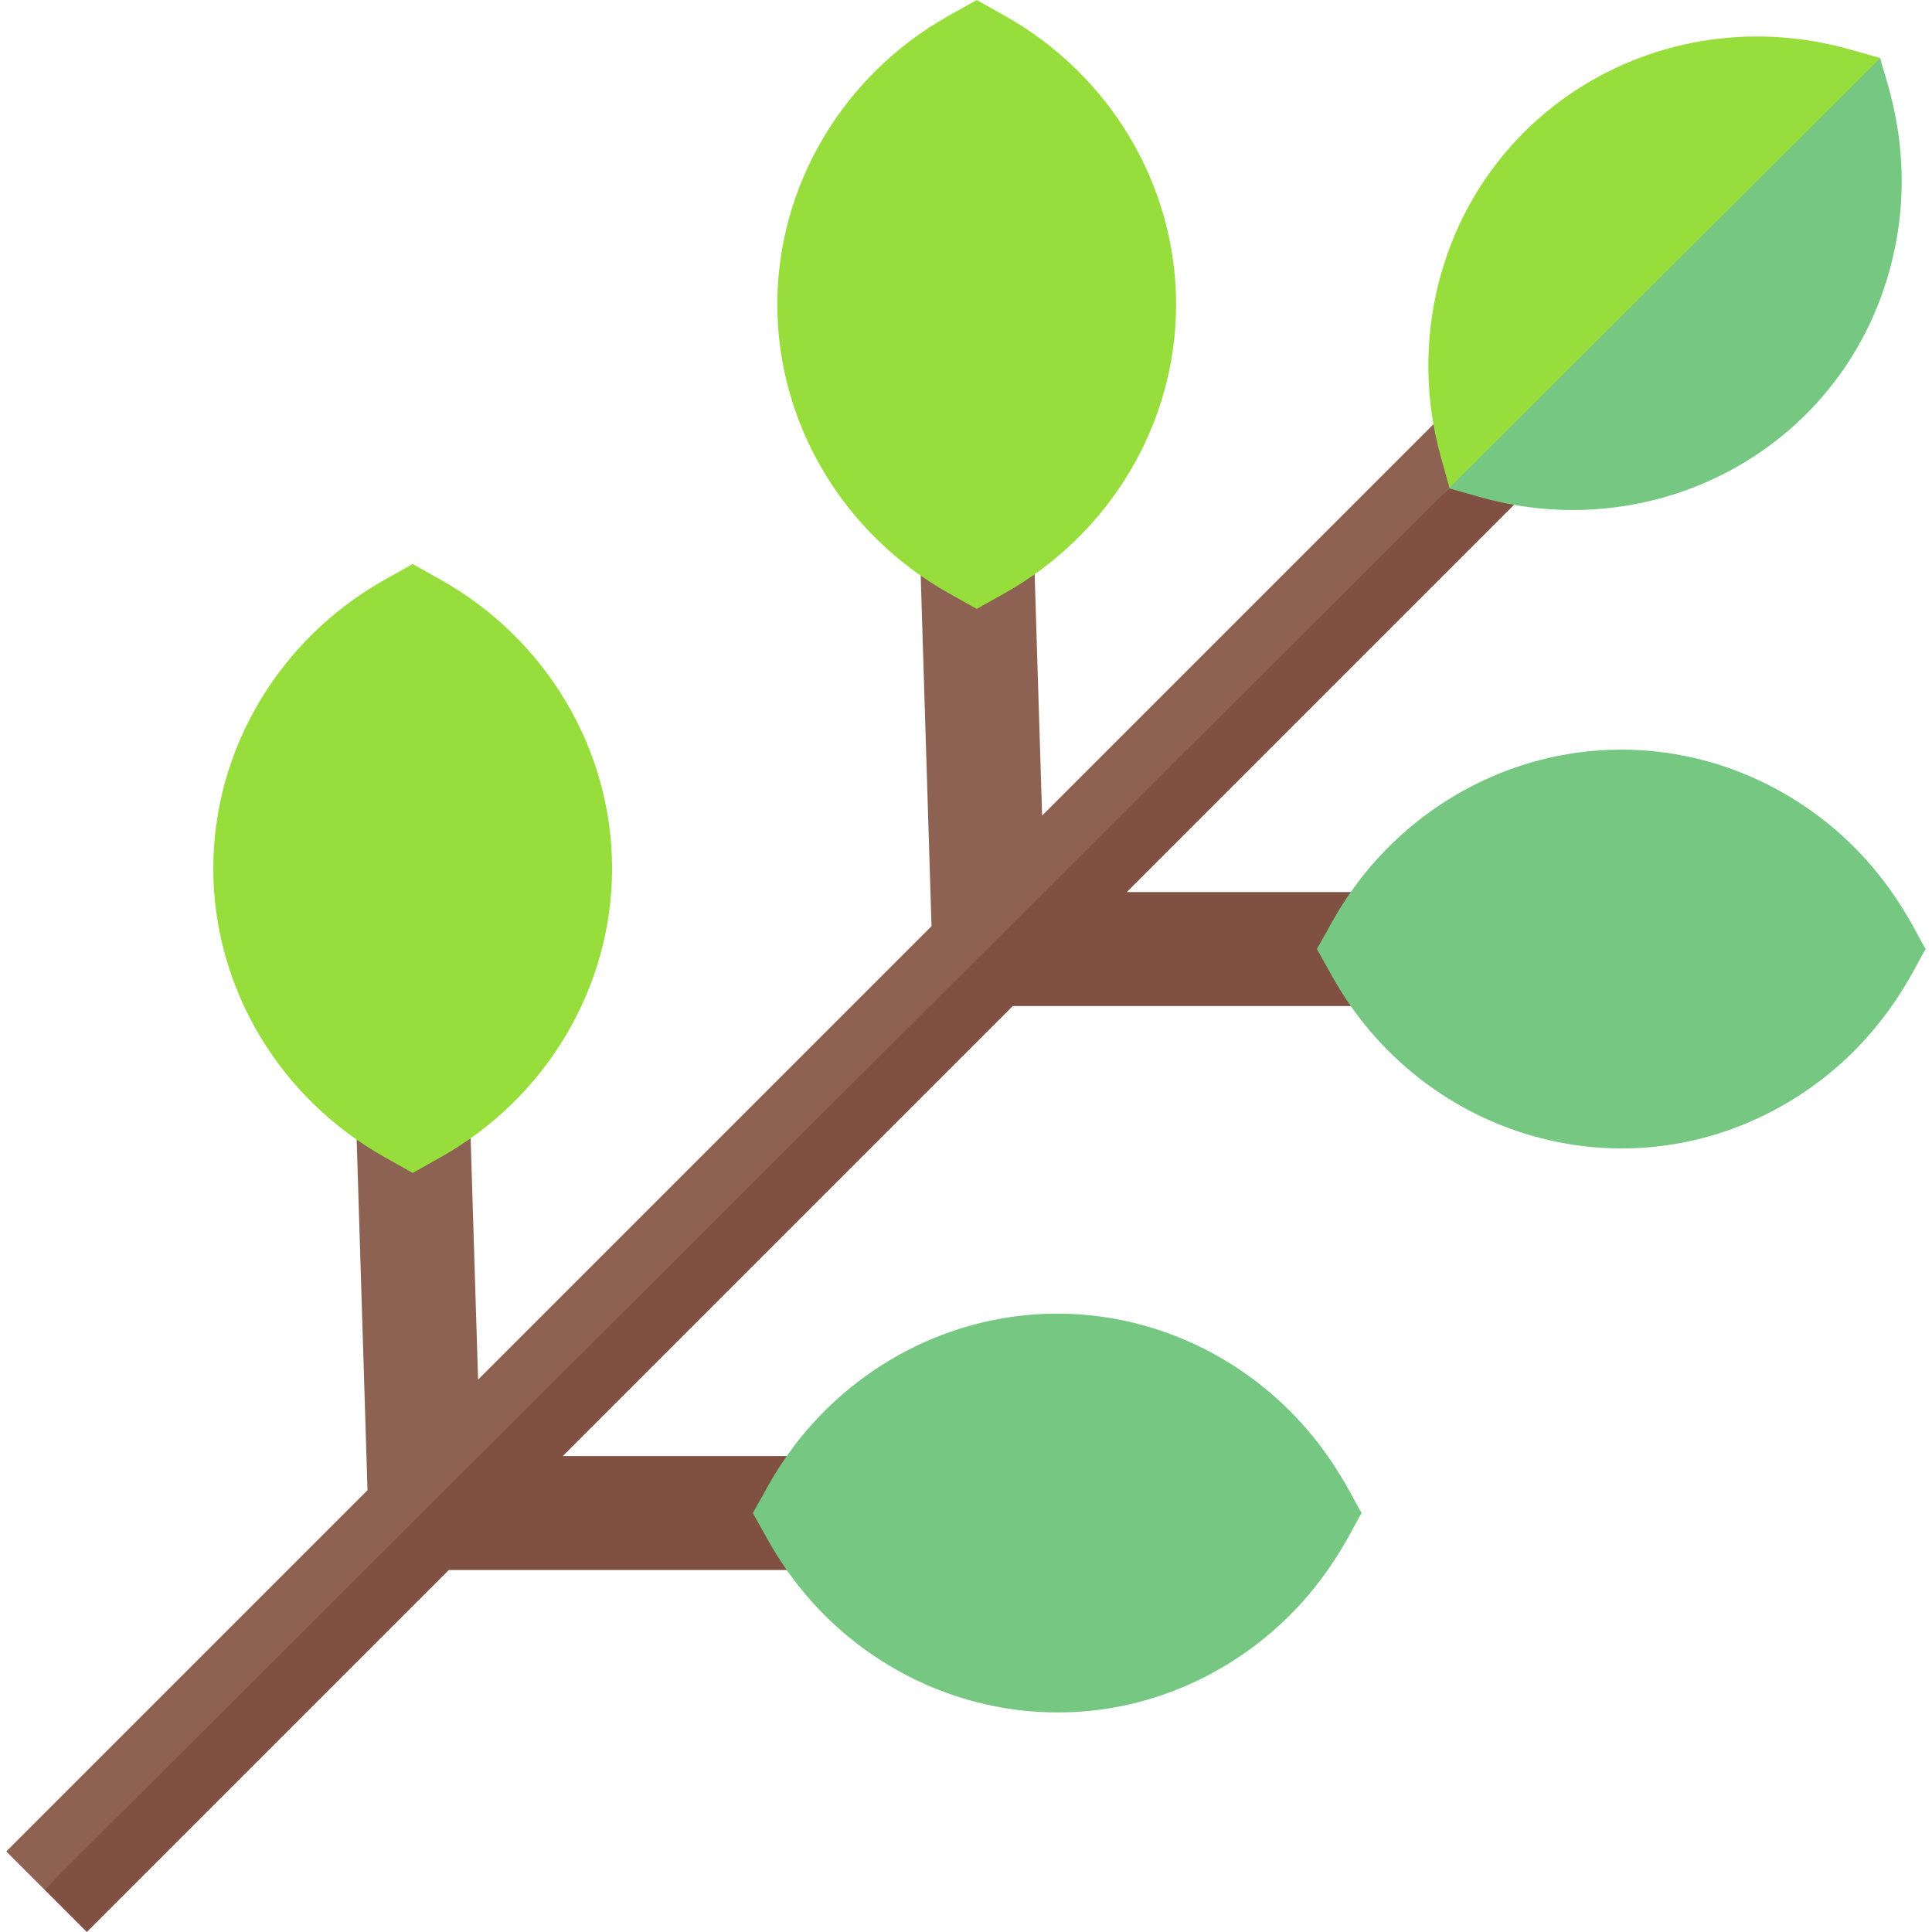
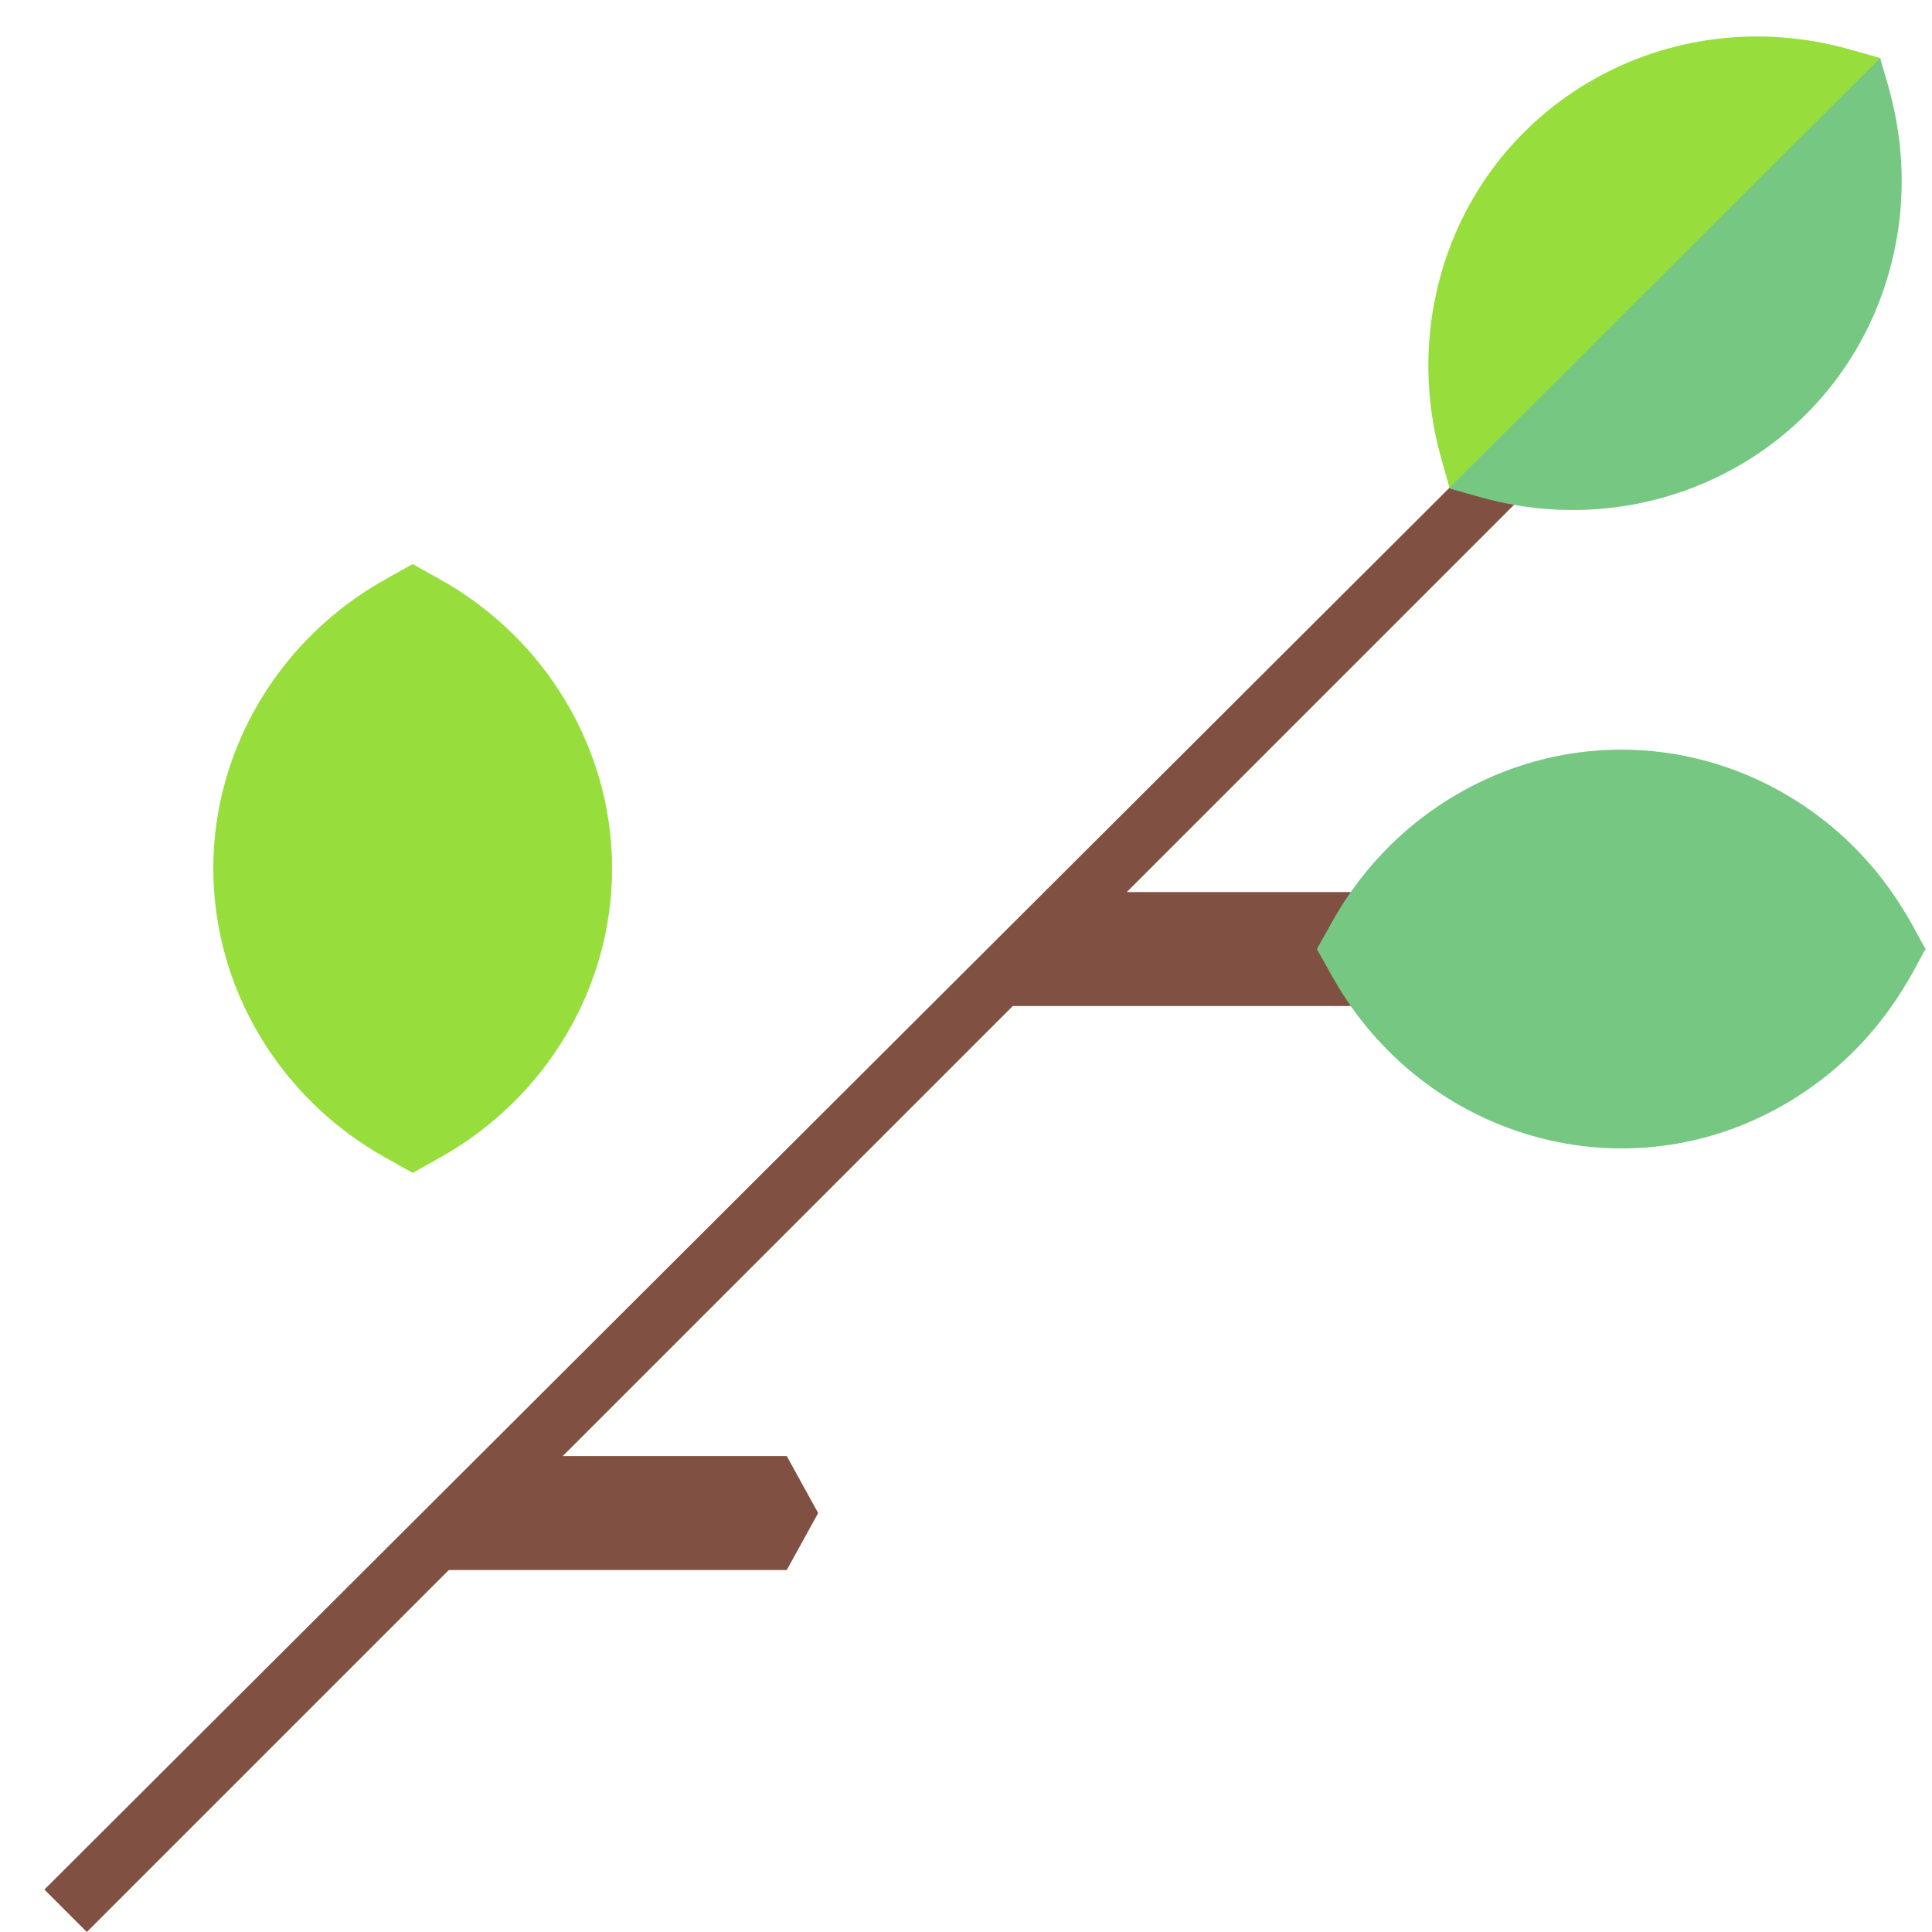
<svg xmlns="http://www.w3.org/2000/svg" id="Layer_1" enable-background="new 0 0 508.652 508.652" viewBox="0 0 508.652 508.652">
  <g id="XMLID_4106_">
-     <path id="XMLID_4128_" d="m383.951 114.951-6.564-3.25-103.023 103.024c-.311-10.087-1.646-53.273-1.963-63.532l-15.257-8.081-14.747 8.441c.315 10.186 2.537 82.123 2.851 92.287-25.429 25.429-94.426 94.426-119.378 119.377-.312-10.085-1.646-53.271-1.963-63.533l-15.257-8.08-14.746 8.441c.315 10.186 2.538 82.123 2.852 92.287l-95.106 95.107 4.479 4.479 4.479 4.479 1.08 1.08 210.64-195.81 159.293-173.253z" fill="#8e6252" />
    <path id="XMLID_4125_" d="m393.717 124.326-12.099 4.088-369.932 369.063 5.048 5.048 6.128 6.128 95.3-95.301h88.975l8.27-15-8.271-15c-12.116 0-39.523 0-58.974 0 13.149-13.148 105.511-105.511 118.494-118.492h88.975l8.27-15-8.272-15c-12.115 0-39.523 0-58.974 0l101.945-101.946z" fill="#805142" />
    <path id="XMLID_4122_" d="m486.937 12.992c-47.479-13.371-96.219 13.964-108.228 61.707-3.709 14.746-3.612 30.547.69 45.83.029.104 1.633 5.799 1.554 5.521.039.138.709 2.517.666 2.365l59.524-34.089 53.888-79.056c-4.16-1.17-8.142-2.291-8.094-2.278z" fill="#97de3d" />
    <path id="XMLID_4119_" d="m495.031 15.271-113.412 113.144.059.209c.124.035 8.434 2.375 8.094 2.279 47.029 13.235 96.115-13.556 108.228-61.708 7.166-28.484-2.25-49.707-2.969-53.924z" fill="#75c782" />
    <path id="XMLID_4116_" d="m507.003 249.859c-2.47-3.484-10.832-25.16-36.031-40.23-27.337-16.348-60.873-16.367-88.243 0-23.889 14.286-32.639 34.726-33.975 36.562l-2.056 3.668c.062.111 4.282 7.639 4.112 7.336 23.842 42.526 77.486 58.413 120.161 32.893 25.207-15.073 33.554-36.733 36.032-40.229z" fill="#75c782" />
-     <path id="XMLID_4113_" d="m264.479 4.113-7.335-4.113-7.335 4.113c-27.858 15.617-45.165 44.755-45.165 76.041 0 31.285 17.307 60.422 45.165 76.04l7.335 4.112 7.335-4.112c27.858-15.618 45.165-44.755 45.165-76.04 0-31.286-17.306-60.424-45.165-76.041z" fill="#97de3d" />
-     <path id="XMLID_4110_" d="m358.51 398.352c-2.51-3.54-10.883-25.189-36.031-40.229-27.337-16.349-60.873-16.369-88.244 0-23.89 14.286-32.636 34.722-33.975 36.562l-2.056 3.667c.056.102 4.325 7.716 4.112 7.336 23.842 42.527 77.488 58.414 120.163 32.895 25.175-15.057 33.572-36.762 36.031-40.231z" fill="#75c782" />
    <path id="XMLID_4107_" d="m108.651 308.799-7.335-4.111c-27.858-15.619-45.165-44.756-45.165-76.041 0-31.286 17.307-60.423 45.165-76.041l7.335-4.112 7.336 4.112c27.858 15.618 45.164 44.755 45.164 76.041 0 31.285-17.306 60.422-45.164 76.041z" fill="#97de3d" />
  </g>
</svg>